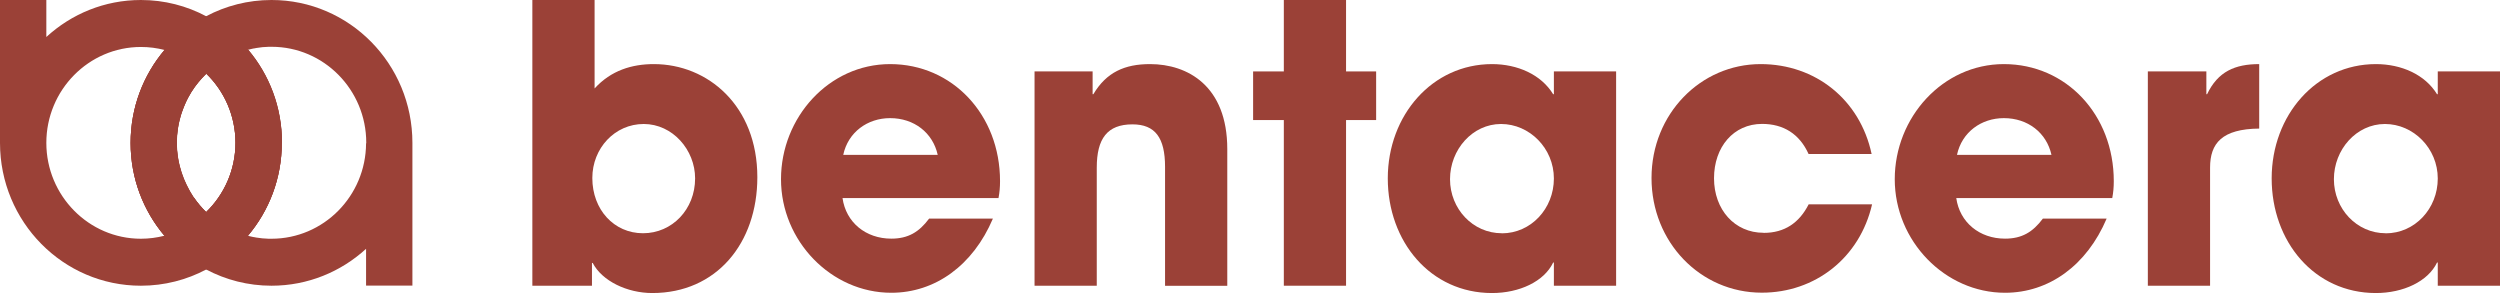
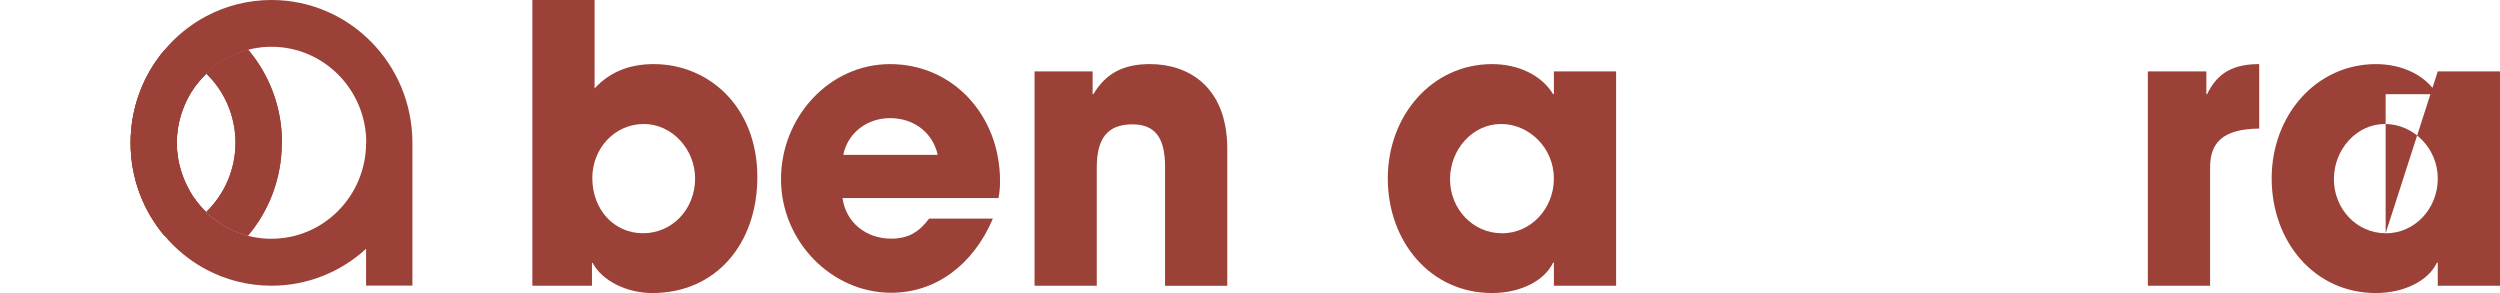
<svg xmlns="http://www.w3.org/2000/svg" width="273" height="32" viewBox="0 0 273 32" fill="none">
  <g clip-path="url(#clip0_4740_1564)" fill="#9B4137">
    <path d="M70.215 25.47C67.059 25.47 64.682 22.9 64.682 19.44C64.682 16.19 67.138 13.54 70.294 13.54C73.45 13.54 75.906 16.37 75.906 19.48C75.906 22.85 73.411 25.47 70.215 25.47ZM71.399 7C69.022 7 66.734 7.68 64.929 9.66V0H58.133V31.2H64.643V28.71H64.722C65.747 30.69 68.489 32 71.231 32C78.234 32 82.702 26.56 82.702 19.35C82.702 11.55 77.297 7 71.399 7Z" fill="#9B4137" />
    <path d="M92.082 16.91C92.614 14.42 94.745 12.9 97.201 12.9C99.824 12.9 101.866 14.5 102.398 16.91H92.082ZM97.201 7C90.523 7 85.286 12.82 85.286 19.57C85.286 26.32 90.77 31.97 97.329 31.97C102.122 31.97 106.255 28.98 108.425 23.87H101.461C100.357 25.35 99.163 26.06 97.329 26.06C94.547 26.06 92.377 24.29 92.003 21.63H109.036C109.155 21 109.204 20.45 109.204 19.78C109.204 12.53 104.006 7 97.201 7Z" fill="#9B4137" />
    <path d="M125.577 7C122.835 7 120.823 7.88 119.393 10.29H119.314V7.8H112.972V31.2H119.767V18.3C119.767 15.14 120.911 13.58 123.663 13.58C126.159 13.58 127.224 15.06 127.224 18.22V31.21H134.019V16.28C134.019 9.37 129.68 7 125.587 7" fill="#9B4137" />
-     <path d="M146.989 0H140.194V7.8H136.84V13.11H140.194V31.2H146.989V13.11H150.274V7.8H146.989V0Z" fill="#9B4137" />
    <path d="M163.993 25.47C160.837 25.47 158.342 22.81 158.342 19.57C158.342 16.33 160.798 13.54 163.914 13.54C167.031 13.54 169.684 16.2 169.684 19.49C169.684 22.78 167.189 25.48 163.993 25.48M169.684 10.29H169.605C168.294 8.14 165.71 7 162.928 7C156.419 7 151.546 12.57 151.546 19.48C151.546 26.39 156.211 32 162.928 32C165.917 32 168.619 30.74 169.605 28.67H169.684V31.2H176.48V7.8H169.684V10.29Z" fill="#9B4137" />
-     <path d="M192.576 25.42C189.42 25.42 187.171 22.89 187.171 19.47C187.171 16.05 189.302 13.53 192.419 13.53C194.756 13.53 196.512 14.63 197.498 16.82H204.382C203.11 10.87 198.238 7 192.261 7C185.712 7 180.346 12.44 180.346 19.44C180.346 26.44 185.672 31.96 192.389 31.96C198.208 31.96 203.081 28.17 204.432 22.31H197.508C196.482 24.33 194.884 25.43 192.596 25.43" fill="#9B4137" />
-     <path d="M213.703 16.91C214.236 14.42 216.366 12.9 218.822 12.9C221.446 12.9 223.487 14.5 224.02 16.91H213.703ZM218.822 7C212.145 7 206.907 12.82 206.907 19.57C206.907 26.32 212.391 31.97 218.95 31.97C223.744 31.97 227.876 28.98 230.046 23.87H223.083C221.978 25.35 220.785 26.06 218.95 26.06C216.169 26.06 213.999 24.29 213.624 21.63H230.658C230.776 21 230.825 20.45 230.825 19.78C230.825 12.53 225.628 7 218.822 7Z" fill="#9B4137" />
    <path d="M241.014 10.29H240.935V7.8H234.544V31.2H241.34V18.3C241.34 15.64 242.651 14.08 246.705 14.04V7C244.082 7 242.198 7.8 241.014 10.29Z" fill="#9B4137" />
-     <path d="M260.513 25.47C257.357 25.47 254.862 22.81 254.862 19.57C254.862 16.33 257.318 13.54 260.434 13.54C263.551 13.54 266.204 16.2 266.204 19.49C266.204 22.78 263.709 25.48 260.513 25.48M266.204 7.8V10.29H266.125C264.814 8.14 262.23 7 259.448 7C252.939 7 248.066 12.57 248.066 19.48C248.066 26.39 252.731 32 259.448 32C262.437 32 265.139 30.73 266.125 28.67H266.204V31.2H273V7.8H266.204Z" fill="#9B4137" />
+     <path d="M260.513 25.47C257.357 25.47 254.862 22.81 254.862 19.57C254.862 16.33 257.318 13.54 260.434 13.54C263.551 13.54 266.204 16.2 266.204 19.49C266.204 22.78 263.709 25.48 260.513 25.48V10.29H266.125C264.814 8.14 262.23 7 259.448 7C252.939 7 248.066 12.57 248.066 19.48C248.066 26.39 252.731 32 259.448 32C262.437 32 265.139 30.73 266.125 28.67H266.204V31.2H273V7.8H266.204Z" fill="#9B4137" />
    <path d="M21.176 21.58C21.57 22.15 22.024 22.69 22.517 23.17C21.255 24.39 19.697 25.3 17.961 25.75C15.653 23.02 14.262 19.48 14.262 15.61C14.262 11.74 15.653 8.2 17.961 5.47C19.697 5.92 21.265 6.82 22.517 8.05C22.458 8.11 22.389 8.17 22.34 8.23C22.281 8.29 22.221 8.35 22.162 8.41C22.103 8.47 22.044 8.54 21.985 8.6C21.916 8.67 21.857 8.75 21.797 8.82C21.748 8.88 21.699 8.93 21.649 8.99C21.561 9.1 21.462 9.22 21.373 9.35C21.334 9.41 21.285 9.46 21.245 9.52C20.989 9.87 20.762 10.25 20.555 10.63C20.515 10.7 20.476 10.77 20.446 10.84C20.416 10.91 20.377 10.97 20.348 11.04C20.348 11.06 20.328 11.08 20.318 11.1C20.288 11.17 20.259 11.23 20.229 11.3C20.19 11.38 20.15 11.46 20.121 11.55C20.091 11.62 20.061 11.7 20.032 11.77C20.002 11.85 19.973 11.93 19.943 12.01C19.913 12.09 19.884 12.17 19.854 12.25C19.825 12.33 19.805 12.41 19.775 12.49C19.756 12.55 19.736 12.62 19.716 12.68C19.697 12.76 19.677 12.83 19.657 12.91C19.637 13 19.608 13.08 19.588 13.17C19.568 13.26 19.549 13.34 19.529 13.43C19.519 13.49 19.499 13.56 19.489 13.62C19.43 13.91 19.391 14.2 19.361 14.5C19.351 14.59 19.341 14.68 19.332 14.77C19.332 14.88 19.312 14.99 19.312 15.11C19.312 15.27 19.302 15.43 19.302 15.6C19.302 15.77 19.302 15.93 19.312 16.09C19.312 16.2 19.322 16.32 19.332 16.43C19.332 16.52 19.341 16.61 19.361 16.7C19.391 16.99 19.43 17.29 19.489 17.58C19.499 17.64 19.519 17.71 19.529 17.77C19.549 17.86 19.568 17.94 19.588 18.03C19.608 18.12 19.628 18.2 19.657 18.29C19.677 18.37 19.697 18.45 19.726 18.53C19.746 18.59 19.766 18.66 19.775 18.72C19.805 18.8 19.825 18.88 19.854 18.97C19.884 19.05 19.913 19.13 19.943 19.21C19.973 19.29 20.002 19.37 20.032 19.45C20.061 19.52 20.081 19.58 20.111 19.65C20.269 20.02 20.436 20.38 20.634 20.73C20.673 20.79 20.712 20.86 20.742 20.93C20.831 21.09 20.929 21.24 21.028 21.4C21.067 21.47 21.117 21.53 21.156 21.6" fill="#9B4137" />
    <path d="M21.176 21.58C21.57 22.15 22.024 22.69 22.517 23.17C21.255 24.39 19.697 25.3 17.961 25.75C15.653 23.02 14.262 19.48 14.262 15.61C14.262 11.74 15.653 8.2 17.961 5.47C19.697 5.92 21.265 6.82 22.517 8.05C22.458 8.11 22.389 8.17 22.34 8.23C22.281 8.29 22.221 8.35 22.162 8.41C22.103 8.47 22.044 8.54 21.985 8.6C21.916 8.67 21.857 8.75 21.797 8.82C21.748 8.88 21.699 8.93 21.649 8.99C21.561 9.1 21.462 9.22 21.373 9.35C21.334 9.41 21.285 9.46 21.245 9.52C20.989 9.87 20.762 10.25 20.555 10.63C20.515 10.7 20.476 10.77 20.446 10.84C20.416 10.91 20.377 10.97 20.348 11.04C20.348 11.06 20.328 11.08 20.318 11.1C20.288 11.17 20.259 11.23 20.229 11.3C20.19 11.38 20.15 11.46 20.121 11.55C20.091 11.62 20.061 11.7 20.032 11.77C20.002 11.85 19.973 11.93 19.943 12.01C19.913 12.09 19.884 12.17 19.854 12.25C19.825 12.33 19.805 12.41 19.775 12.49C19.756 12.55 19.736 12.62 19.716 12.68C19.697 12.76 19.677 12.83 19.657 12.91C19.637 13 19.608 13.08 19.588 13.17C19.568 13.26 19.549 13.34 19.529 13.43C19.519 13.49 19.499 13.56 19.489 13.62C19.43 13.91 19.391 14.2 19.361 14.5C19.351 14.59 19.341 14.68 19.332 14.77C19.332 14.88 19.312 14.99 19.312 15.11C19.312 15.27 19.302 15.43 19.302 15.6C19.302 15.77 19.302 15.93 19.312 16.09C19.312 16.2 19.322 16.32 19.332 16.43C19.332 16.52 19.341 16.61 19.361 16.7C19.391 16.99 19.43 17.29 19.489 17.58C19.499 17.64 19.519 17.71 19.529 17.77C19.549 17.86 19.568 17.94 19.588 18.03C19.608 18.12 19.628 18.2 19.657 18.29C19.677 18.37 19.697 18.45 19.726 18.53C19.746 18.59 19.766 18.66 19.775 18.72C19.805 18.8 19.825 18.88 19.854 18.97C19.884 19.05 19.913 19.13 19.943 19.21C19.973 19.29 20.002 19.37 20.032 19.45C20.061 19.52 20.081 19.58 20.111 19.65C20.269 20.02 20.436 20.38 20.634 20.73C20.673 20.79 20.712 20.86 20.742 20.93C20.831 21.09 20.929 21.24 21.028 21.4C21.067 21.47 21.117 21.53 21.156 21.6" fill="#9B4137" />
    <path d="M30.773 15.6C30.773 19.47 29.382 23.01 27.074 25.74C26.896 25.69 26.719 25.64 26.541 25.58C26.482 25.56 26.423 25.54 26.364 25.52C26.167 25.45 25.969 25.38 25.782 25.3C25.693 25.26 25.605 25.22 25.506 25.18C25.506 25.18 25.496 25.18 25.486 25.18C25.387 25.14 25.289 25.09 25.2 25.04C25.111 25 25.032 24.96 24.953 24.91C24.934 24.91 24.924 24.89 24.904 24.89C24.806 24.84 24.707 24.79 24.618 24.73C24.52 24.68 24.431 24.62 24.332 24.56C24.233 24.5 24.135 24.44 24.036 24.37C23.948 24.31 23.869 24.26 23.78 24.19C23.691 24.13 23.602 24.06 23.514 24C23.158 23.74 22.833 23.45 22.517 23.15C24.48 21.24 25.713 18.56 25.713 15.59C25.713 12.62 24.49 9.93 22.517 8.03C22.853 7.71 23.208 7.41 23.573 7.13C23.642 7.08 23.711 7.03 23.78 6.98C23.859 6.92 23.948 6.86 24.036 6.8C24.135 6.74 24.233 6.67 24.332 6.61C24.431 6.55 24.52 6.5 24.618 6.44C24.717 6.39 24.806 6.33 24.904 6.28C24.914 6.28 24.934 6.26 24.953 6.26C25.032 6.22 25.121 6.17 25.2 6.13C25.269 6.1 25.348 6.06 25.417 6.03C25.486 6 25.565 5.96 25.634 5.93C25.713 5.9 25.792 5.86 25.871 5.83C26.029 5.77 26.177 5.71 26.334 5.65C26.334 5.65 26.344 5.65 26.354 5.65C26.423 5.63 26.492 5.61 26.561 5.58C26.739 5.52 26.916 5.47 27.094 5.42C29.402 8.15 30.793 11.69 30.793 15.56" fill="#9B4137" />
    <path d="M30.773 15.6C30.773 19.47 29.382 23.01 27.074 25.74C26.896 25.69 26.719 25.64 26.541 25.58C26.482 25.56 26.423 25.54 26.364 25.52C26.167 25.45 25.969 25.38 25.782 25.3C25.693 25.26 25.605 25.22 25.506 25.18C25.506 25.18 25.496 25.18 25.486 25.18C25.387 25.14 25.289 25.09 25.2 25.04C25.111 25 25.032 24.96 24.953 24.91C24.934 24.91 24.924 24.89 24.904 24.89C24.806 24.84 24.707 24.79 24.618 24.73C24.52 24.68 24.431 24.62 24.332 24.56C24.233 24.5 24.135 24.44 24.036 24.37C23.948 24.31 23.869 24.26 23.78 24.19C23.691 24.13 23.602 24.06 23.514 24C23.158 23.74 22.833 23.45 22.517 23.15C24.48 21.24 25.713 18.56 25.713 15.59C25.713 12.62 24.49 9.93 22.517 8.03C22.853 7.71 23.208 7.41 23.573 7.13C23.642 7.08 23.711 7.03 23.78 6.98C23.859 6.92 23.948 6.86 24.036 6.8C24.135 6.74 24.233 6.67 24.332 6.61C24.431 6.55 24.52 6.5 24.618 6.44C24.717 6.39 24.806 6.33 24.904 6.28C24.914 6.28 24.934 6.26 24.953 6.26C25.032 6.22 25.121 6.17 25.2 6.13C25.269 6.1 25.348 6.06 25.417 6.03C25.486 6 25.565 5.96 25.634 5.93C25.713 5.9 25.792 5.86 25.871 5.83C26.029 5.77 26.177 5.71 26.334 5.65C26.334 5.65 26.344 5.65 26.354 5.65C26.423 5.63 26.492 5.61 26.561 5.58C26.739 5.52 26.916 5.47 27.094 5.42C29.402 8.15 30.793 11.69 30.793 15.56" fill="#9B4137" />
-     <path d="M17.961 25.74C17.142 25.95 16.274 26.07 15.386 26.07C9.695 26.07 5.06 21.37 5.06 15.6C5.06 9.83 9.695 5.13 15.386 5.13C16.274 5.13 17.142 5.24 17.961 5.46C19.697 5.91 21.265 6.82 22.517 8.04C24.48 9.95 25.713 12.63 25.713 15.6C25.713 18.57 24.49 21.25 22.517 23.16C21.255 24.38 19.697 25.29 17.961 25.74ZM27.084 5.46C25.812 3.96 24.263 2.7 22.527 1.78C20.387 0.64 17.961 0 15.386 0C11.412 0 7.792 1.53 5.06 4.04V0H0V15.6C0 24.22 6.894 31.2 15.386 31.2C17.961 31.2 20.387 30.56 22.517 29.43C24.263 28.5 25.812 27.25 27.074 25.74C29.382 23.01 30.773 19.47 30.773 15.6C30.773 11.73 29.382 8.18 27.074 5.46" fill="#9B4137" />
    <path d="M39.975 15.66C39.945 21.41 35.33 26.07 29.648 26.07C29.54 26.07 29.441 26.07 29.333 26.07C28.869 26.06 28.416 26.01 27.982 25.94C27.893 25.93 27.804 25.91 27.725 25.89C27.715 25.89 27.705 25.89 27.686 25.89C27.607 25.88 27.528 25.86 27.459 25.84C27.331 25.81 27.212 25.78 27.084 25.75C26.906 25.7 26.729 25.65 26.551 25.59C26.492 25.57 26.433 25.55 26.374 25.53C26.177 25.46 25.979 25.39 25.792 25.31C25.703 25.27 25.614 25.23 25.516 25.19C25.516 25.19 25.506 25.19 25.496 25.18C25.397 25.14 25.299 25.09 25.21 25.05C25.121 25.01 25.042 24.97 24.953 24.92C24.934 24.92 24.924 24.9 24.914 24.9C24.815 24.85 24.717 24.8 24.628 24.74C24.529 24.69 24.441 24.63 24.342 24.57C24.243 24.51 24.145 24.45 24.046 24.38C23.957 24.32 23.878 24.27 23.79 24.21C23.701 24.15 23.612 24.08 23.523 24.02C23.178 23.76 22.843 23.47 22.527 23.17C22.034 22.69 21.58 22.16 21.186 21.58C21.146 21.52 21.097 21.45 21.058 21.38C20.959 21.23 20.86 21.07 20.772 20.91C20.732 20.84 20.693 20.78 20.663 20.71C20.466 20.36 20.298 20 20.14 19.63C20.111 19.56 20.091 19.5 20.061 19.43C20.032 19.35 20.002 19.27 19.973 19.19C19.943 19.11 19.913 19.03 19.884 18.95C19.854 18.87 19.835 18.79 19.805 18.71C19.785 18.65 19.766 18.58 19.746 18.52C19.726 18.44 19.697 18.36 19.677 18.28C19.657 18.2 19.628 18.11 19.608 18.02C19.588 17.93 19.568 17.84 19.549 17.76C19.539 17.7 19.519 17.63 19.509 17.57C19.45 17.28 19.41 16.99 19.381 16.69C19.371 16.6 19.361 16.51 19.351 16.42C19.351 16.31 19.332 16.2 19.332 16.08C19.332 15.92 19.322 15.76 19.322 15.59C19.322 15.42 19.322 15.26 19.332 15.1C19.332 14.99 19.341 14.87 19.351 14.76C19.351 14.67 19.361 14.58 19.381 14.49C19.41 14.2 19.45 13.9 19.509 13.61C19.519 13.54 19.539 13.48 19.549 13.42C19.568 13.33 19.588 13.24 19.608 13.16C19.628 13.07 19.647 12.99 19.677 12.9C19.697 12.82 19.716 12.75 19.736 12.67C19.756 12.6 19.775 12.54 19.795 12.48C19.825 12.4 19.845 12.32 19.874 12.24C19.904 12.16 19.933 12.08 19.963 12C19.992 11.92 20.022 11.84 20.052 11.76C20.081 11.69 20.111 11.61 20.14 11.54C20.17 11.45 20.209 11.37 20.249 11.29C20.278 11.22 20.308 11.16 20.338 11.09C20.338 11.07 20.357 11.05 20.367 11.03C20.397 10.96 20.426 10.9 20.466 10.83C20.505 10.76 20.535 10.69 20.574 10.62C20.782 10.23 21.008 9.86 21.265 9.51C21.304 9.45 21.344 9.39 21.393 9.34C21.482 9.22 21.57 9.1 21.669 8.99C21.718 8.93 21.768 8.87 21.817 8.82C21.876 8.75 21.935 8.67 22.005 8.6C22.064 8.53 22.123 8.47 22.182 8.41C22.241 8.35 22.3 8.29 22.36 8.22C22.389 8.19 22.419 8.16 22.448 8.13C22.478 8.1 22.508 8.07 22.537 8.04C22.872 7.72 23.227 7.42 23.592 7.14C23.662 7.09 23.73 7.04 23.8 6.99C23.878 6.93 23.967 6.87 24.056 6.81C24.155 6.75 24.253 6.68 24.352 6.62C24.441 6.56 24.539 6.51 24.638 6.45C24.736 6.4 24.825 6.34 24.924 6.29C24.934 6.29 24.953 6.27 24.963 6.27C25.042 6.23 25.131 6.18 25.22 6.14C25.289 6.11 25.358 6.07 25.437 6.04C25.506 6.01 25.585 5.97 25.654 5.94C25.733 5.91 25.812 5.87 25.881 5.84C26.038 5.78 26.186 5.72 26.344 5.66C26.344 5.66 26.354 5.66 26.364 5.66C26.433 5.64 26.502 5.61 26.571 5.59C26.749 5.53 26.916 5.48 27.104 5.43C27.232 5.4 27.35 5.37 27.479 5.34C27.557 5.32 27.626 5.31 27.705 5.29C27.715 5.29 27.725 5.29 27.745 5.29C27.834 5.27 27.913 5.26 28.001 5.24C28.445 5.16 28.899 5.12 29.352 5.11C29.461 5.11 29.56 5.11 29.668 5.11C35.359 5.11 39.995 9.81 39.995 15.58V15.63L39.975 15.66ZM29.648 0C27.074 0 24.648 0.64 22.517 1.77C20.772 2.7 19.223 3.95 17.961 5.46C15.653 8.19 14.262 11.73 14.262 15.6C14.262 19.47 15.653 23.01 17.961 25.74C19.223 27.24 20.772 28.5 22.517 29.43C24.648 30.56 27.074 31.2 29.648 31.2C33.623 31.2 37.243 29.67 39.975 27.17V31.19H45.035V15.6C45.035 6.98 38.15 0 29.648 0Z" fill="#9B4137" />
  </g>
  <defs>
    <clipPath id="clip0_4740_1564">
      <rect width="273" height="32" fill="white" />
    </clipPath>
  </defs>
</svg>